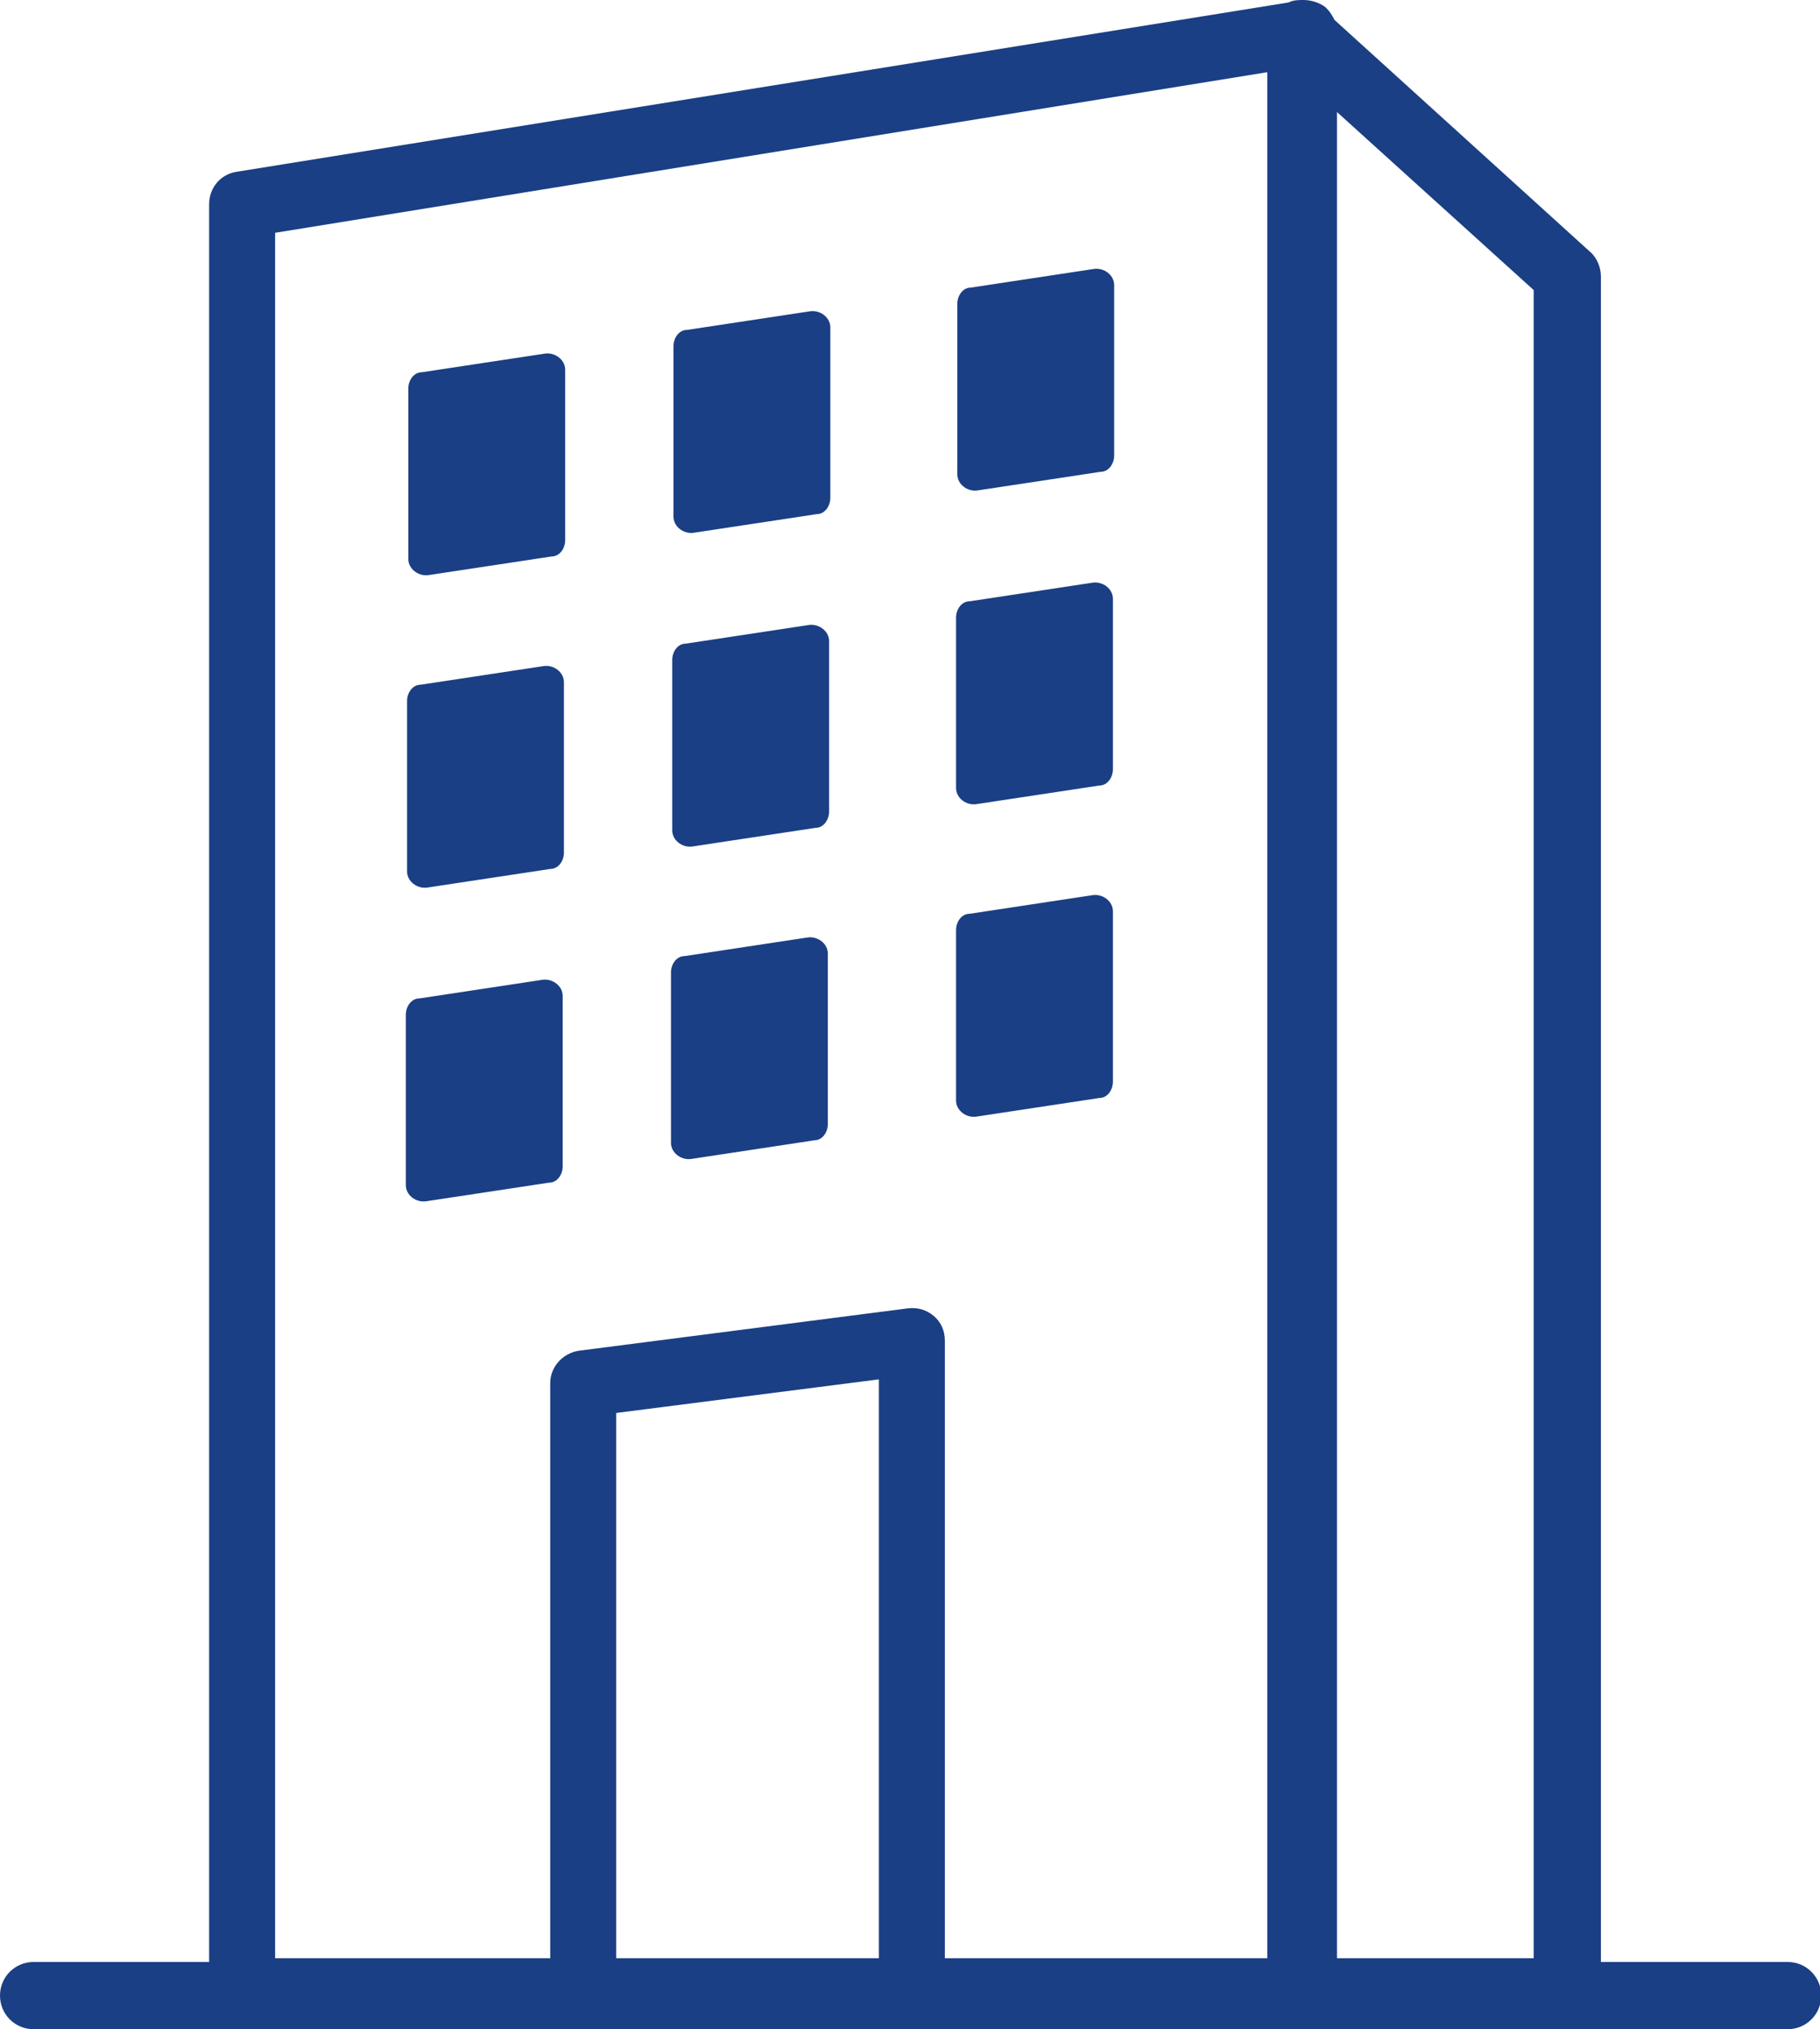
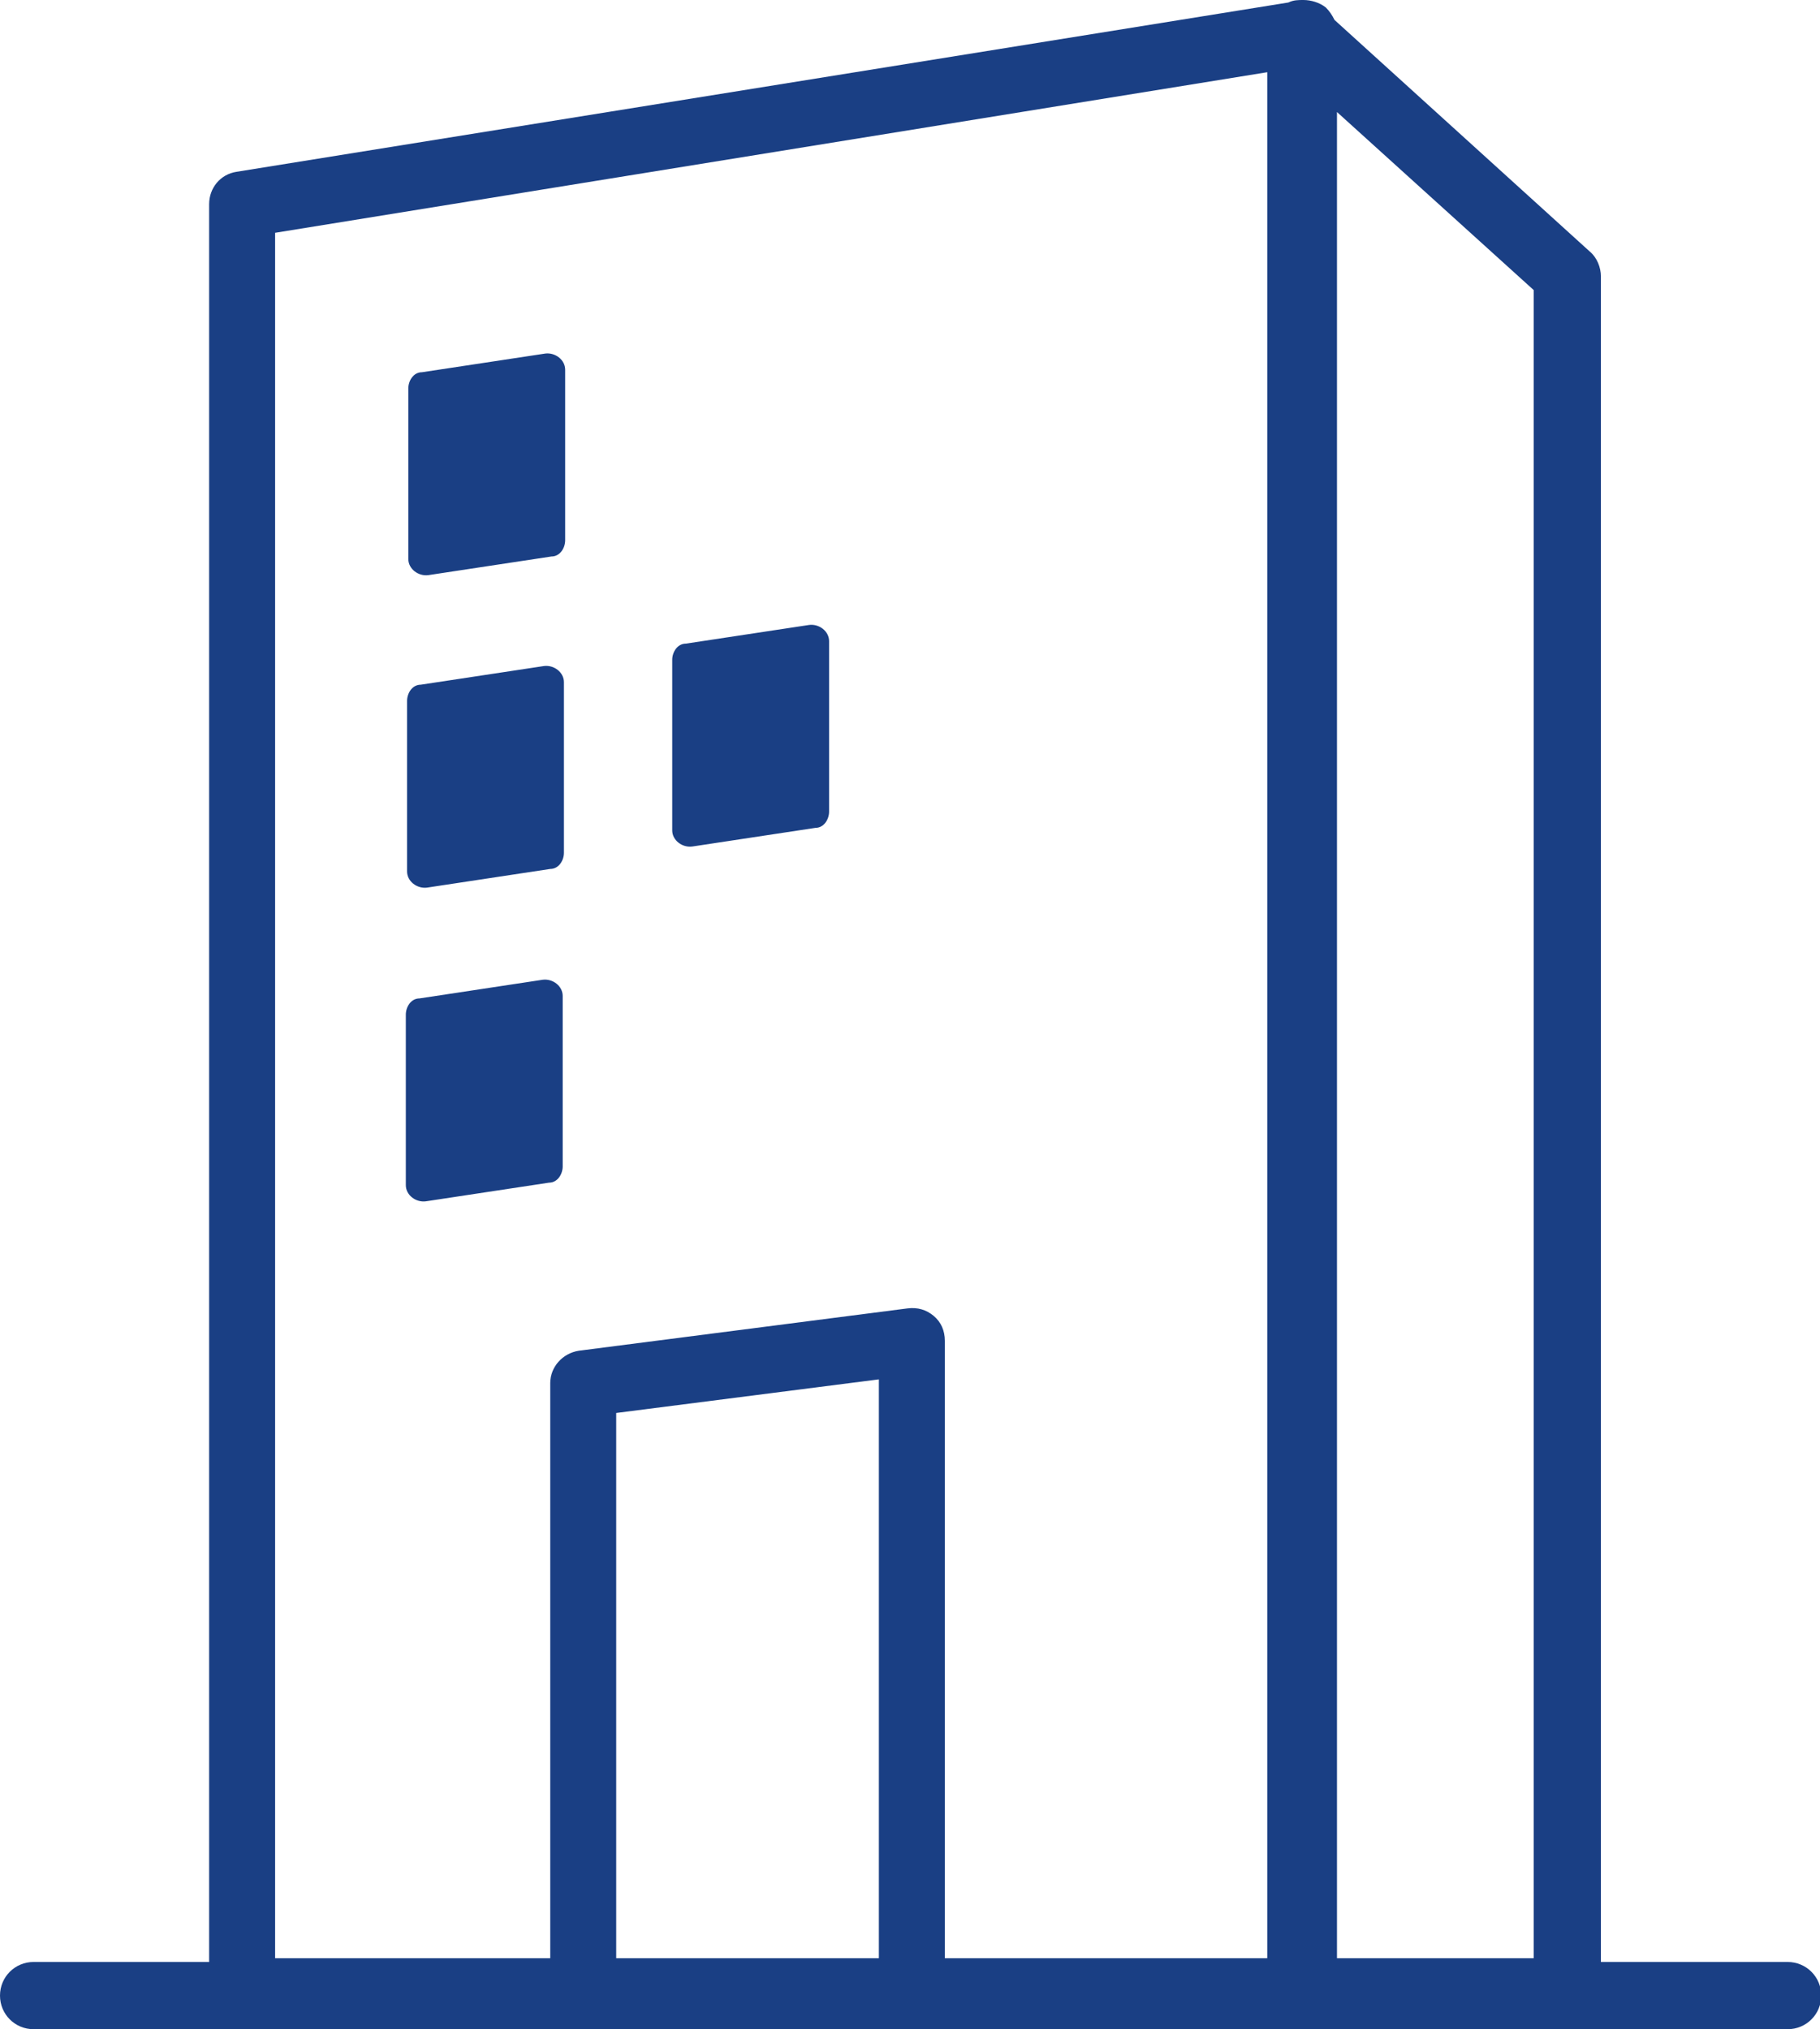
<svg xmlns="http://www.w3.org/2000/svg" id="main" version="1.1" viewBox="0 0 146.2 163">
  <defs>
    <style>
      .cls-1 {
        fill: #1a3f84;
        stroke-width: 0px;
      }
    </style>
  </defs>
  <path class="cls-1" d="M34.4,46.2l9.9-1.5c.7,0,1.1-.7,1.1-1.3v-13.7c0-.8-.8-1.4-1.6-1.3l-9.9,1.5c-.7,0-1.1.7-1.1,1.3v13.7c0,.8.8,1.4,1.6,1.3Z" />
-   <path class="cls-1" d="M55.7,42.8l9.9-1.5c.7,0,1.1-.7,1.1-1.3v-13.7c0-.8-.8-1.4-1.6-1.3l-9.9,1.5c-.7,0-1.1.7-1.1,1.3v13.7c0,.8.8,1.4,1.6,1.3Z" />
-   <path class="cls-1" d="M78.5,39.4l9.9-1.5c.7,0,1.1-.7,1.1-1.3v-13.7c0-.8-.8-1.4-1.6-1.3l-9.9,1.5c-.7,0-1.1.7-1.1,1.3v13.7c0,.8.8,1.4,1.6,1.3Z" />
  <path class="cls-1" d="M34.3,71.3l9.9-1.5c.7,0,1.1-.7,1.1-1.3v-13.7c0-.8-.8-1.4-1.6-1.3l-9.9,1.5c-.7,0-1.1.7-1.1,1.3v13.7c0,.8.8,1.4,1.6,1.3Z" />
  <path class="cls-1" d="M55.6,68l9.9-1.5c.7,0,1.1-.7,1.1-1.3v-13.7c0-.8-.8-1.4-1.6-1.3l-9.9,1.5c-.7,0-1.1.7-1.1,1.3v13.7c0,.8.8,1.4,1.6,1.3Z" />
-   <path class="cls-1" d="M78.4,64.6l9.9-1.5c.7,0,1.1-.7,1.1-1.3v-13.7c0-.8-.8-1.4-1.6-1.3l-9.9,1.5c-.7,0-1.1.7-1.1,1.3v13.7c0,.8.8,1.4,1.6,1.3Z" />
  <path class="cls-1" d="M45.2,93.7v-13.7c0-.8-.8-1.4-1.6-1.3l-9.9,1.5c-.7,0-1.1.7-1.1,1.3v13.7c0,.8.8,1.4,1.6,1.3l9.9-1.5c.7,0,1.1-.7,1.1-1.3Z" />
-   <path class="cls-1" d="M55.5,93.1l9.9-1.5c.7,0,1.1-.7,1.1-1.3v-13.7c0-.8-.8-1.4-1.6-1.3l-9.9,1.5c-.7,0-1.1.7-1.1,1.3v13.7c0,.8.8,1.4,1.6,1.3Z" />
-   <path class="cls-1" d="M78.4,89.7l9.9-1.5c.7,0,1.1-.7,1.1-1.3v-13.7c0-.8-.8-1.4-1.6-1.3l-9.9,1.5c-.7,0-1.1.7-1.1,1.3v13.7c0,.8.8,1.4,1.6,1.3Z" />
  <path class="cls-1" d="M143.6,157.6h-15V22.2c0-.7-.3-1.5-.9-2L107.2,1.6c-.2-.4-.4-.7-.7-1-.5-.4-1.2-.6-1.8-.6-.4,0-.8,0-1.2.2L19,13.8c-1.3.2-2.2,1.3-2.2,2.6v141.2H2.7C1.2,157.6,0,158.8,0,160.3s1.2,2.7,2.7,2.7h140.9c1.5,0,2.7-1.2,2.7-2.7s-1.2-2.7-2.7-2.7ZM123.2,157.3h-15.8V9l15.8,14.3v134ZM22.1,18.7L101.8,5.8v151.5h-25.9v-49.6c0-.8-.3-1.5-.9-2-.6-.5-1.3-.7-2.1-.6l-26.4,3.4c-1.3.2-2.3,1.3-2.3,2.6v46.2h-22.1V18.7ZM49.5,157.3v-43.8l21.1-2.7v46.5h-21.1Z" />
</svg>